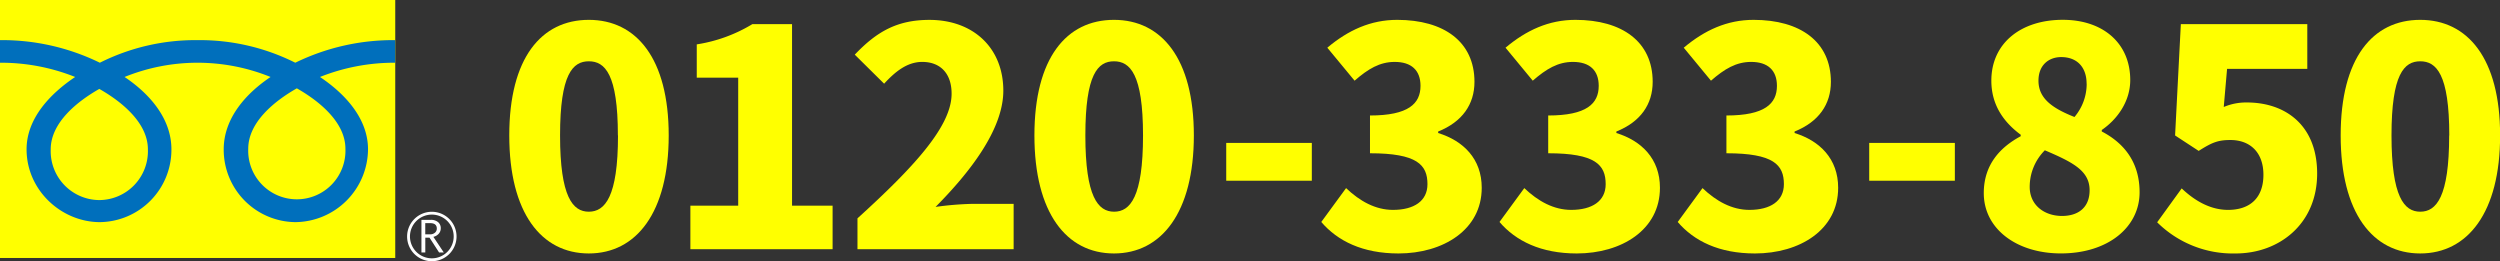
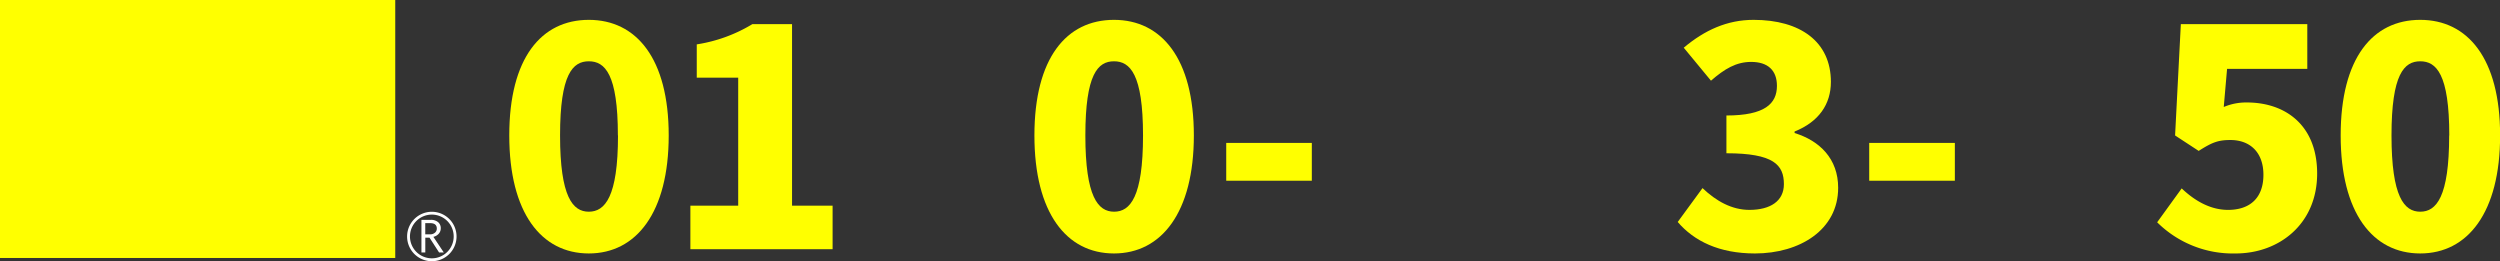
<svg xmlns="http://www.w3.org/2000/svg" viewBox="0 0 647.25 67.62">
  <rect x="0" y="0" width="647.25" height="67.62" fill="#333333" stroke="none" />
  <defs>
    <style>.cls-1{fill:#ff0;}.cls-2{fill:#fff;}.cls-3{fill:#006fbc;}</style>
  </defs>
  <g id="レイヤー_2" data-name="レイヤー 2">
    <g id="レイヤー_2-2" data-name="レイヤー 2">
      <path class="cls-1" d="M131.85,35.07c0-20.06,8.3-29.93,20.6-29.93s20.68,10,20.68,29.93-8.38,30.55-20.68,30.55S131.85,55.12,131.85,35.07Zm28.12,0c0-15.91-3.36-19.2-7.52-19.2S145,19.16,145,35.07s3.29,19.74,7.44,19.74S160,51.05,160,35.07Z" />
      <path class="cls-1" d="M178.74,53.24h12.38V20.1H180.39V11.49A39.35,39.35,0,0,0,194.8,6.24h10.26v47h10.5V64.52H178.74Z" />
-       <path class="cls-1" d="M222,56.53c14.58-13.24,24.37-23.81,24.37-32.27,0-5.33-3-8.23-7.6-8.23-4,0-7.13,2.66-9.87,5.64l-7.6-7.52c5.72-6,11-9,19.35-9,11.28,0,19.11,7.21,19.11,18.33,0,10-8.61,21.08-17.54,30.09a80.75,80.75,0,0,1,9.47-.79h10.74V64.52H222Z" />
      <path class="cls-1" d="M267.81,35.07c0-20.06,8.3-29.93,20.6-29.93s20.68,10,20.68,29.93-8.38,30.55-20.68,30.55S267.81,55.12,267.81,35.07Zm28.12,0c0-15.91-3.37-19.2-7.52-19.2S281,19.16,281,35.07s3.29,19.74,7.44,19.74S295.93,51.05,295.93,35.07Z" />
      <path class="cls-1" d="M317.47,37h22.16v9.79H317.47Z" />
-       <path class="cls-1" d="M342.08,57.47l6.42-8.77c3.53,3.37,7.6,5.64,12.14,5.64,5.41,0,8.93-2.27,8.93-6.66,0-5-2.66-8-14.88-8V29.9c9.95,0,13.08-3.06,13.08-7.68,0-4-2.35-6.19-6.66-6.19-3.91,0-6.89,1.8-10.41,4.86l-7.06-8.54c5.41-4.54,11.21-7.21,18.1-7.21,12.07,0,20,5.64,20,16.06,0,5.8-3.14,10.34-9.4,12.85v.39c6.5,2,11.28,6.66,11.28,14.18,0,10.89-10,17-21.55,17C352.81,65.62,346.31,62.41,342.08,57.47Z" />
-       <path class="cls-1" d="M388.22,57.47l6.42-8.77c3.53,3.37,7.6,5.64,12.14,5.64,5.41,0,8.93-2.27,8.93-6.66,0-5-2.66-8-14.88-8V29.9c9.95,0,13.08-3.06,13.08-7.68,0-4-2.35-6.19-6.66-6.19-3.91,0-6.89,1.8-10.42,4.86l-7.05-8.54c5.41-4.54,11.21-7.21,18.1-7.21,12.06,0,20,5.64,20,16.06,0,5.8-3.14,10.34-9.4,12.85v.39c6.5,2,11.28,6.66,11.28,14.18,0,10.89-9.95,17-21.55,17C399,65.62,392.45,62.41,388.22,57.47Z" />
      <path class="cls-1" d="M434.36,57.47l6.42-8.77c3.53,3.37,7.6,5.64,12.14,5.64,5.41,0,8.93-2.27,8.93-6.66,0-5-2.66-8-14.88-8V29.9c9.95,0,13.08-3.06,13.08-7.68,0-4-2.35-6.19-6.66-6.19-3.91,0-6.89,1.8-10.42,4.86l-7.05-8.54c5.41-4.54,11.21-7.21,18.1-7.21,12.06,0,20,5.64,20,16.06,0,5.8-3.14,10.34-9.4,12.85v.39c6.5,2,11.28,6.66,11.28,14.18,0,10.89-9.95,17-21.55,17C445.09,65.62,438.59,62.41,434.36,57.47Z" />
      <path class="cls-1" d="M483.94,37h22.17v9.79H483.94Z" />
-       <path class="cls-1" d="M513.6,50c0-7.29,4.15-11.83,9.56-14.73v-.39c-4.55-3.37-7.6-7.83-7.6-14,0-9.72,7.68-15.75,18.49-15.75,10.49,0,17.47,6.11,17.47,15.59,0,5.56-3.37,10.19-7.37,12.93v.39c5.56,2.9,9.79,7.75,9.79,15.75,0,9-8.14,15.82-20.36,15.82C522.14,65.62,513.6,59.27,513.6,50ZM541,49.25c0-5.1-4.47-7.29-11.59-10.34a13.38,13.38,0,0,0-3.92,9.48c0,4.77,3.84,7.52,8.38,7.52C537.89,55.91,541,53.87,541,49.25Zm-.78-27.58c0-4.23-2.43-6.89-6.58-6.89-3.14,0-5.88,2-5.88,6.11,0,4.62,3.6,7.13,9.32,9.4A13.28,13.28,0,0,0,540.24,21.67Z" />
      <path class="cls-1" d="M558.49,57.55l6.35-8.77c3.29,3.13,7.36,5.56,12,5.56,5.64,0,9.16-3.06,9.16-9.09,0-5.87-3.52-9-8.54-9-3.21,0-4.78.63-8.22,2.82l-6.11-4,1.49-28.83h32.74V17.83H576.59l-.86,9.87a14.79,14.79,0,0,1,6-1.17c9.87,0,18.18,5.8,18.18,18.41,0,13.08-9.87,20.68-21.08,20.68A27.81,27.81,0,0,1,558.49,57.55Z" />
      <path class="cls-1" d="M606,35.07c0-20.06,8.3-29.93,20.6-29.93s20.68,10,20.68,29.93-8.38,30.55-20.68,30.55S606,55.12,606,35.07Zm28.12,0c0-15.91-3.37-19.2-7.52-19.2s-7.44,3.29-7.44,19.2,3.29,19.74,7.44,19.74S634.09,51.05,634.09,35.07Z" />
      <rect class="cls-1" width="102.33" height="66.79" />
      <path class="cls-2" d="M105.4,61.23a6.4,6.4,0,1,0,6.39-6.4,6.4,6.4,0,0,0-6.39,6.4m.74,0a5.66,5.66,0,1,1,5.65,5.65A5.67,5.67,0,0,1,106.14,61.23Z" />
      <path class="cls-2" d="M114.91,65.37h-1.23l-2.48-3.84h-1.09v3.84h-1V56.92h2.4a2.88,2.88,0,0,1,1.9.58,2,2,0,0,1,.7,1.63,2.06,2.06,0,0,1-.51,1.37,2.63,2.63,0,0,1-1.4.82l2.7,4.05m-4.8-4.7h1.24a1.84,1.84,0,0,0,1.26-.42,1.36,1.36,0,0,0,.49-1.07c0-.94-.58-1.41-1.73-1.41h-1.26Z" />
-       <path class="cls-3" d="M25.71,51.8A12.67,12.67,0,0,1,13.13,38.66c0-6.87,6.8-12.36,12.58-15.64,5.78,3.28,12.58,8.77,12.58,15.64A12.66,12.66,0,0,1,25.71,51.8M64.27,38.51c0-6.87,6.8-12.36,12.58-15.64,5.78,3.28,12.58,8.77,12.58,15.64a12.59,12.59,0,1,1-25.16,0m38.05-28.12a57.67,57.67,0,0,0-25.87,5.85,55.12,55.12,0,0,0-25.3-5.85,55.12,55.12,0,0,0-25.3,5.85A57.58,57.58,0,0,0,0,10.39v5.85a51.73,51.73,0,0,1,19.46,3.69C13.14,24.16,6.88,30.57,6.88,38.66c0,10.68,9.1,18.85,19,18.85A18.75,18.75,0,0,0,44.38,38.66c0-8.09-5.81-14.5-12.13-18.73a50.25,50.25,0,0,1,37.8,0c-6.32,4.23-12.13,10.64-12.13,18.73A18.75,18.75,0,0,0,76.45,57.51,19,19,0,0,0,95.28,38.66c0-8.09-6.11-14.5-12.44-18.73a51.87,51.87,0,0,1,19.48-3.69Z" />
    </g>
  </g>
</svg>